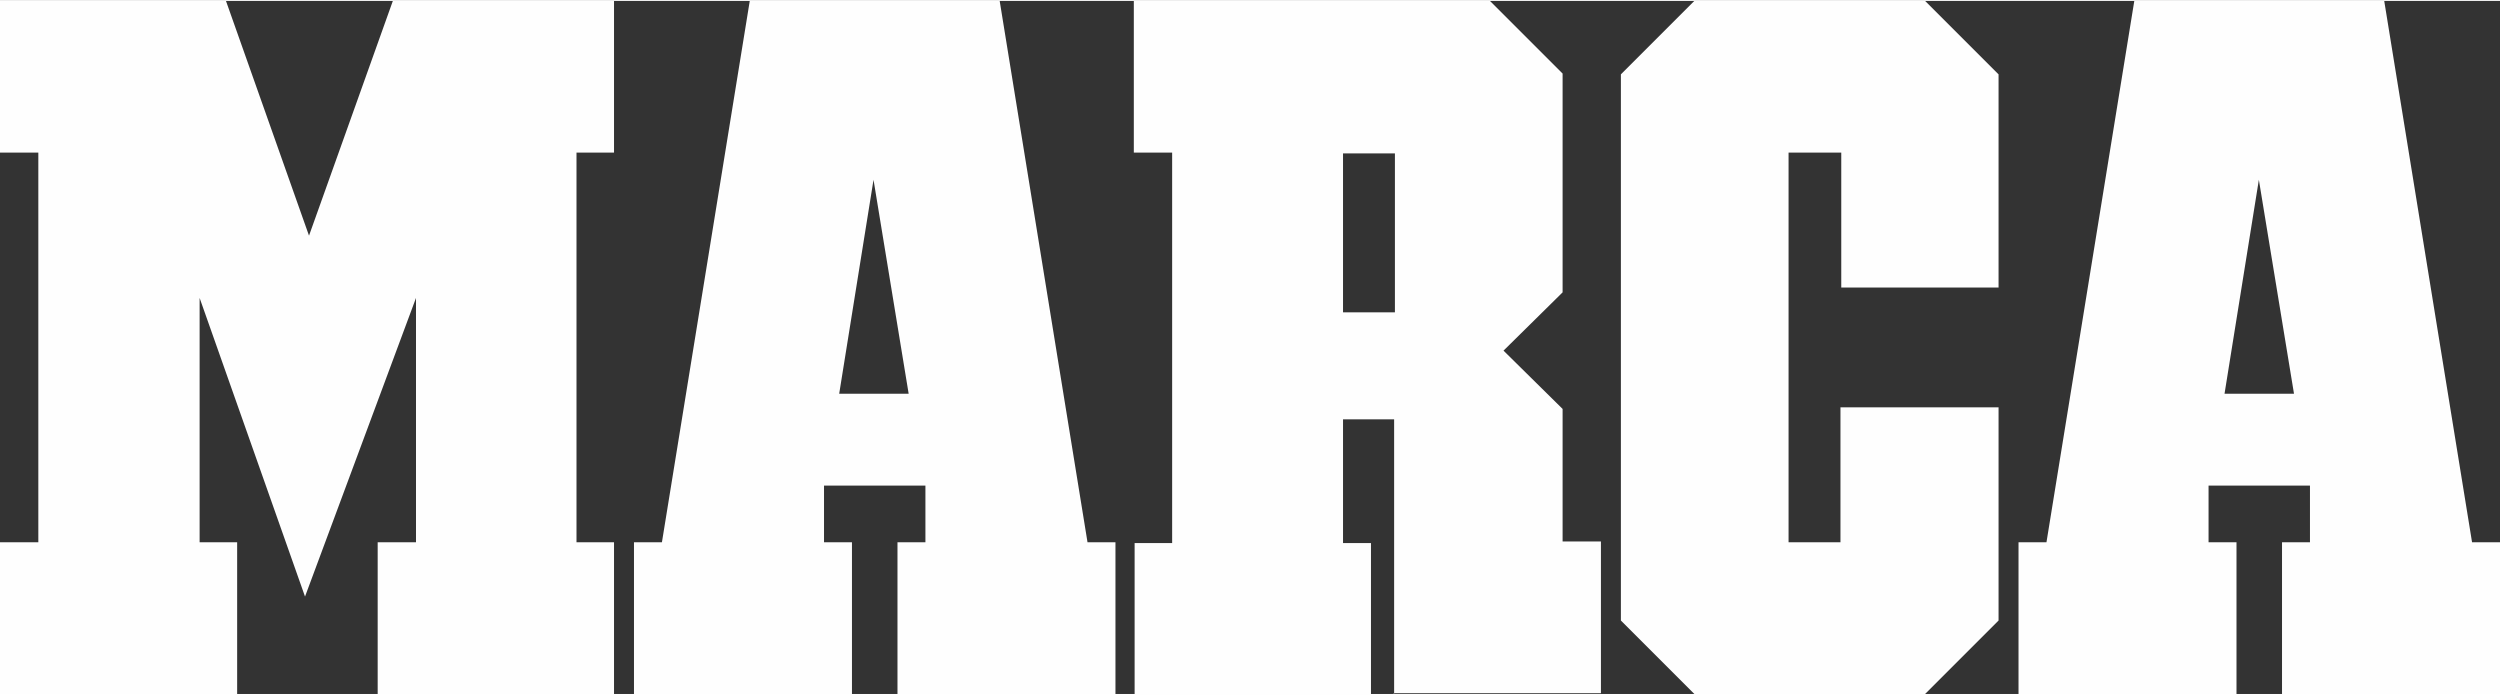
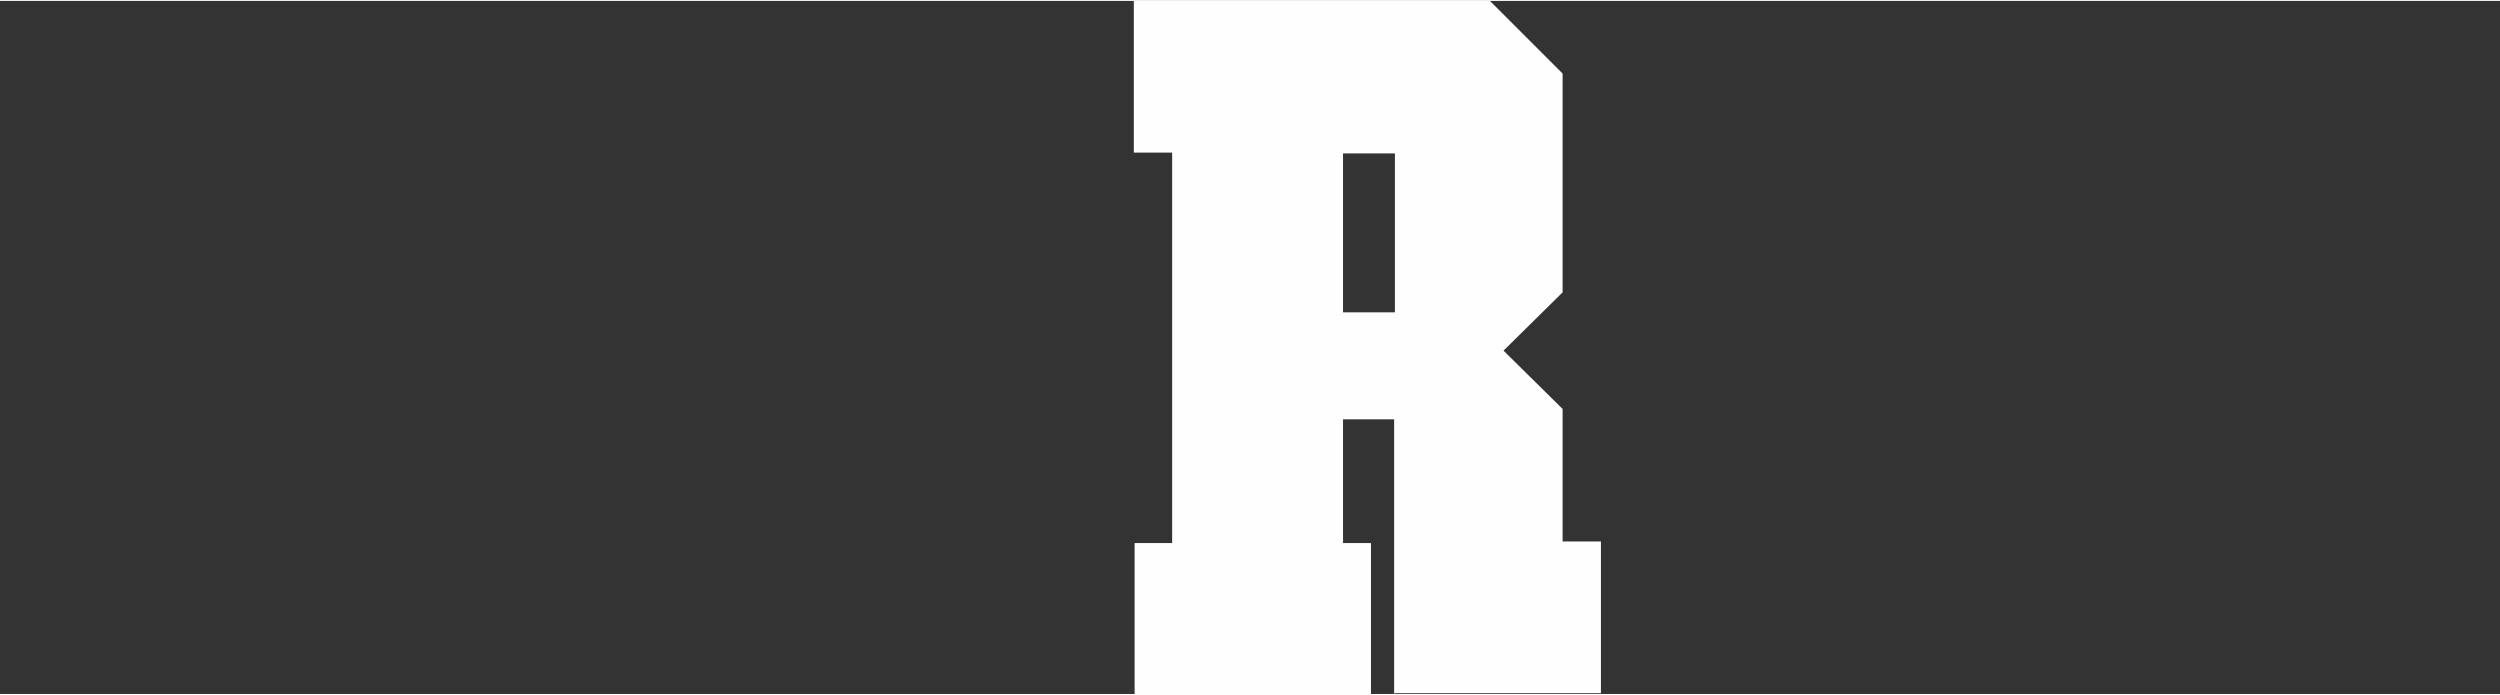
<svg xmlns="http://www.w3.org/2000/svg" data-name="Capa 1" fill="#000000" height="87" viewBox="0 0 313.1 86.8" width="313">
  <rect x="0" y="0" width="313.1" height="86.8" fill="#333333" stroke="none" />
-   <path d="M38.2 74.6L25 37.2 25 67.8 29.7 67.8 29.7 86.8 0 86.8 0 67.8 4.8 67.8 4.8 19 0 19 0 0 28.3 0 38.7 29.4 49.2 0 76.9 0 76.9 19 72.2 19 72.2 67.8 76.9 67.8 76.9 86.8 47.3 86.8 47.3 67.8 52.1 67.8 52.1 37.2 38.2 74.6z" fill="#fefefe" fill-rule="evenodd" />
-   <path d="M125.2,0l11,67.8h3.5v19h-27.3v-19h3.5v-7.1h-12.7v7.1s3.5,0,3.5,0v19h-27.3v-19h3.5L93.9,0h31.3ZM113.8,49.2l-4.4-26.8-4.3,26.8h8.6Z" fill="#fefefe" fill-rule="evenodd" />
-   <path d="M230.6,19v16.9h19.7V9.2L241.1,0h-28.9s-9.2,9.2-9.2,9.2v68.4l9.2,9.2h28.9s9.2-9.2,9.2-9.2v-26.7h-19.8v16.9h-6.5V19h6.5Z" fill="#fefefe" fill-rule="evenodd" />
  <path d="M174.6,86.8v-34.4h-6.4s0,15.5,0,15.5h3.5v19h-29.6v-19h4.7V19h-4.8V0h44.6l9.1,9.1v27.4s-7.4,7.3-7.4,7.3l7.4,7.3v16.6h4.8v19s-26,0-26,0ZM168.2,19v20h6.5s0-19.9,0-19.9h-6.5Z" fill="#fefefe" fill-rule="evenodd" />
-   <path d="M298.6,0l11,67.8h3.5v19h-27.3v-19h3.5v-7.1h-12.7v7.1s3.5,0,3.5,0v19h-27.3v-19h3.5L267.3,0h31.3ZM287.3,49.2l-4.4-26.8-4.3,26.8h8.6Z" fill="#fefefe" fill-rule="evenodd" />
</svg>